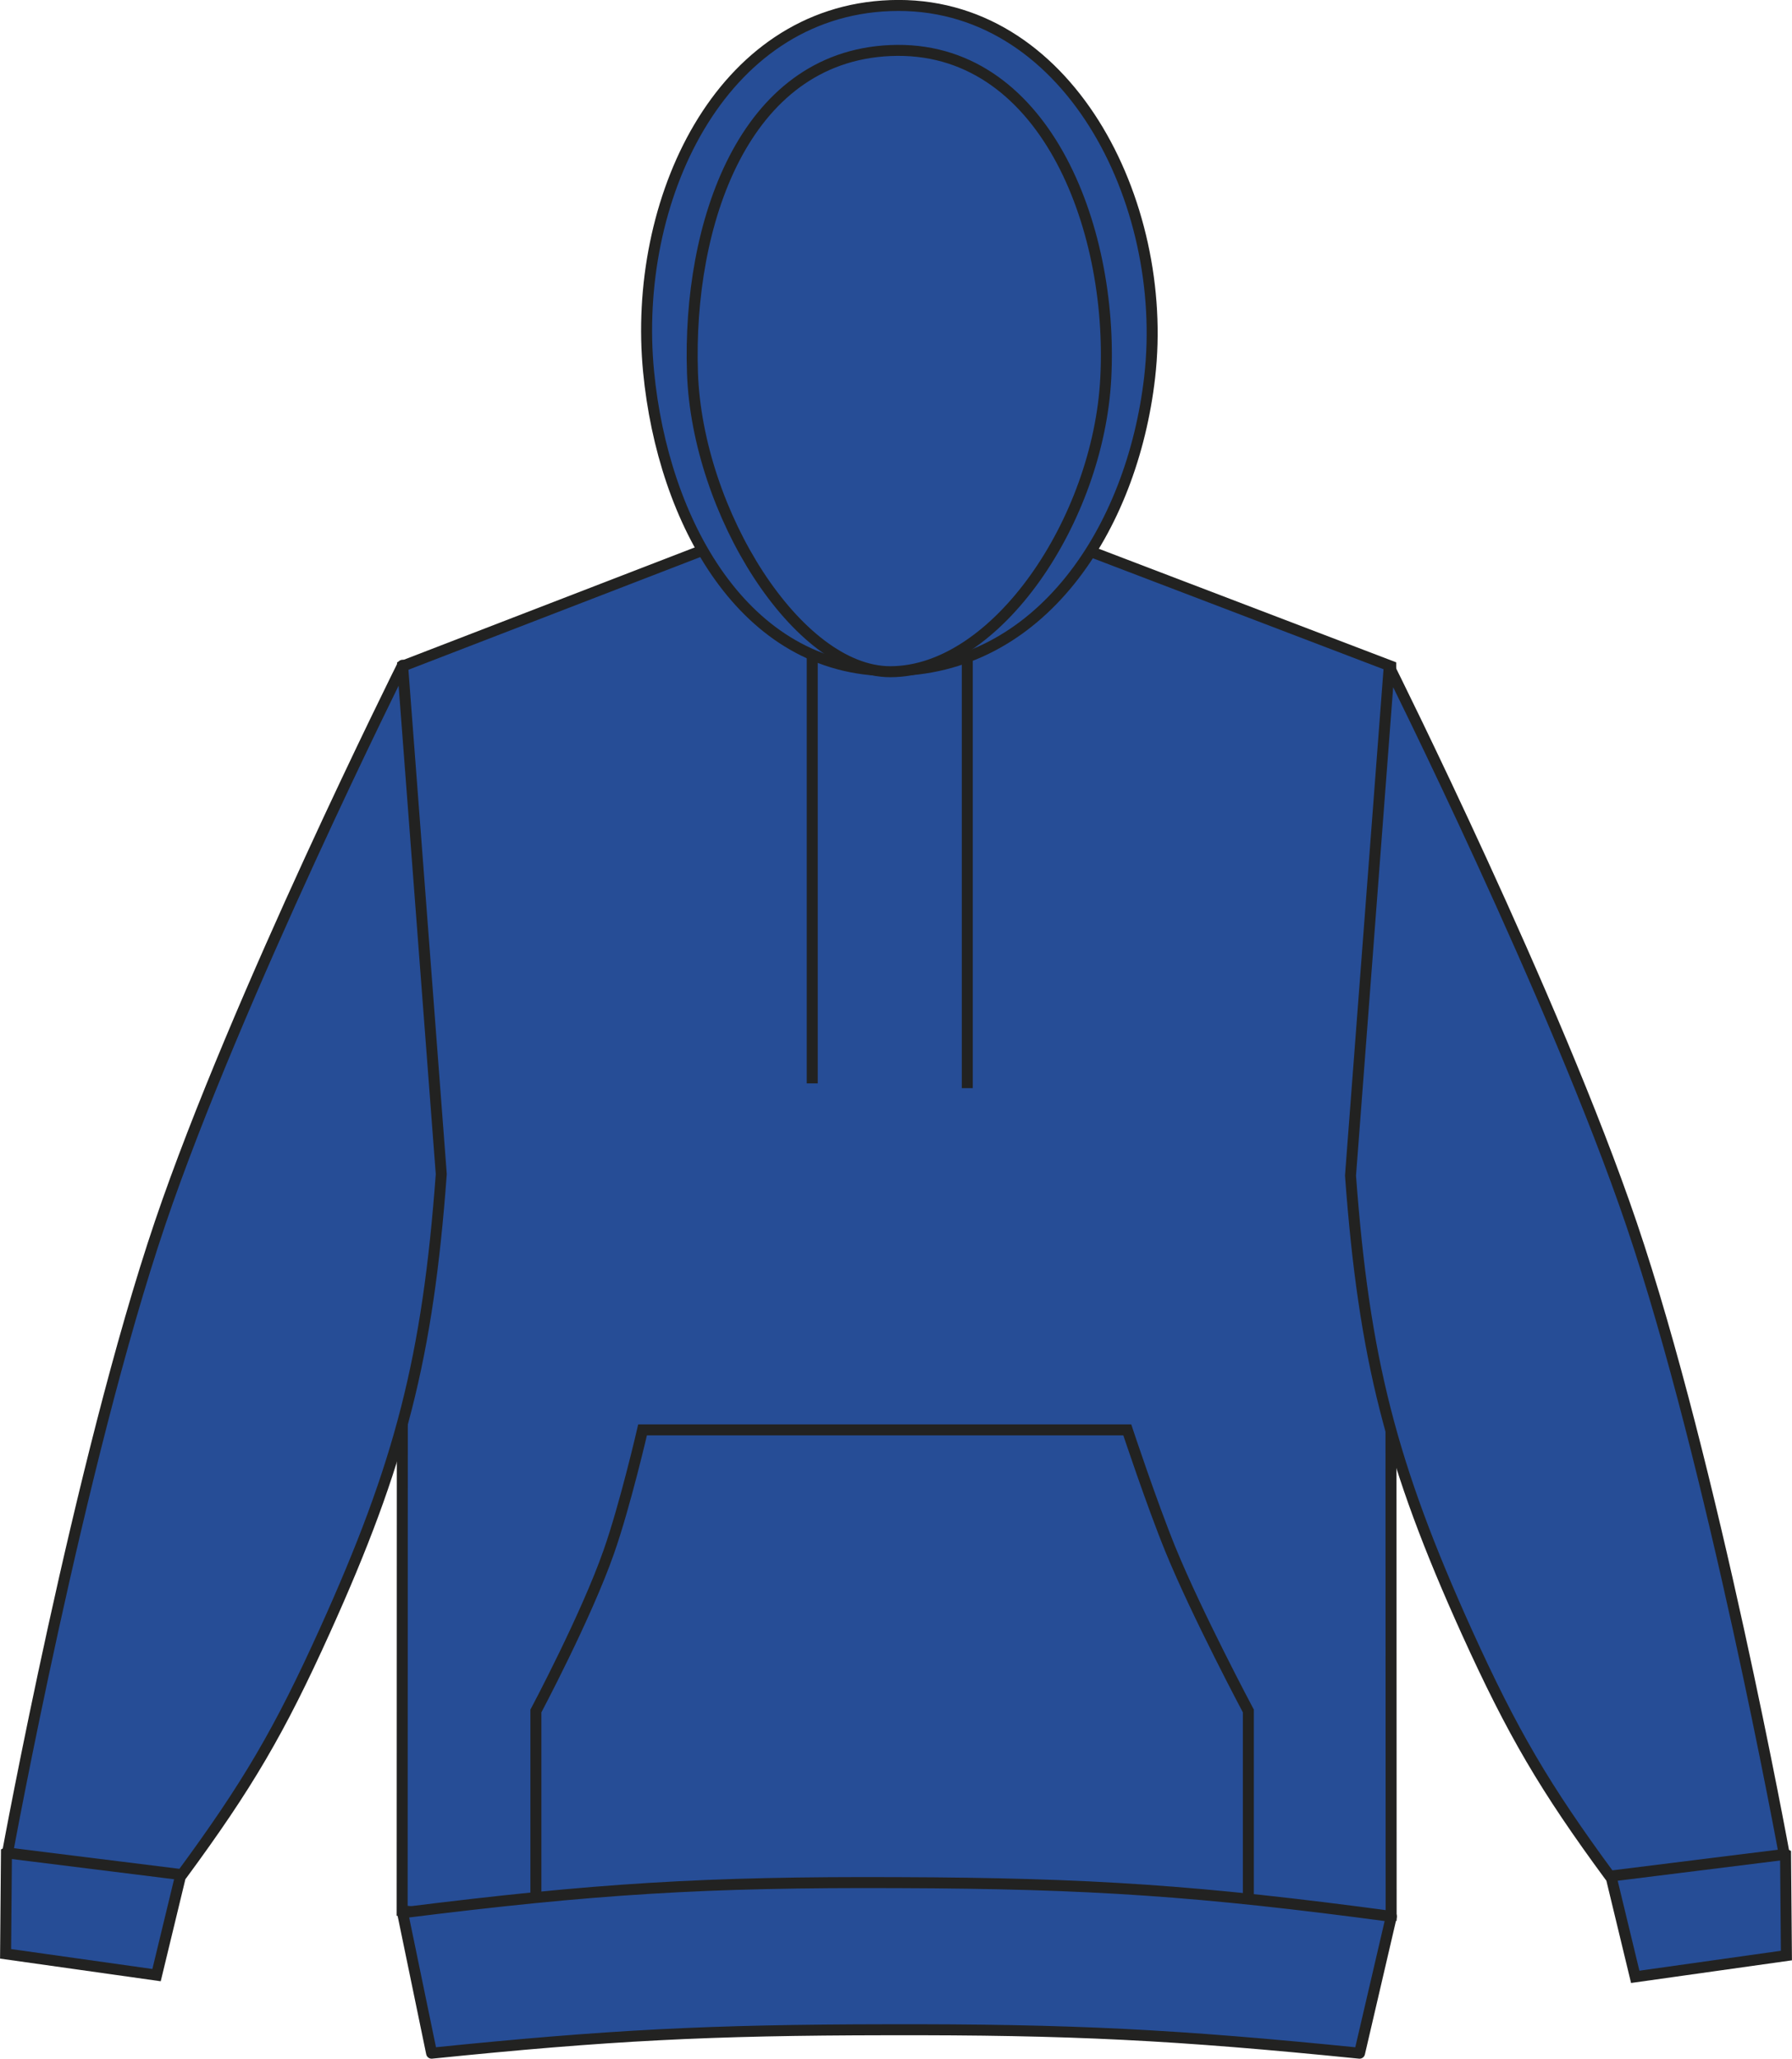
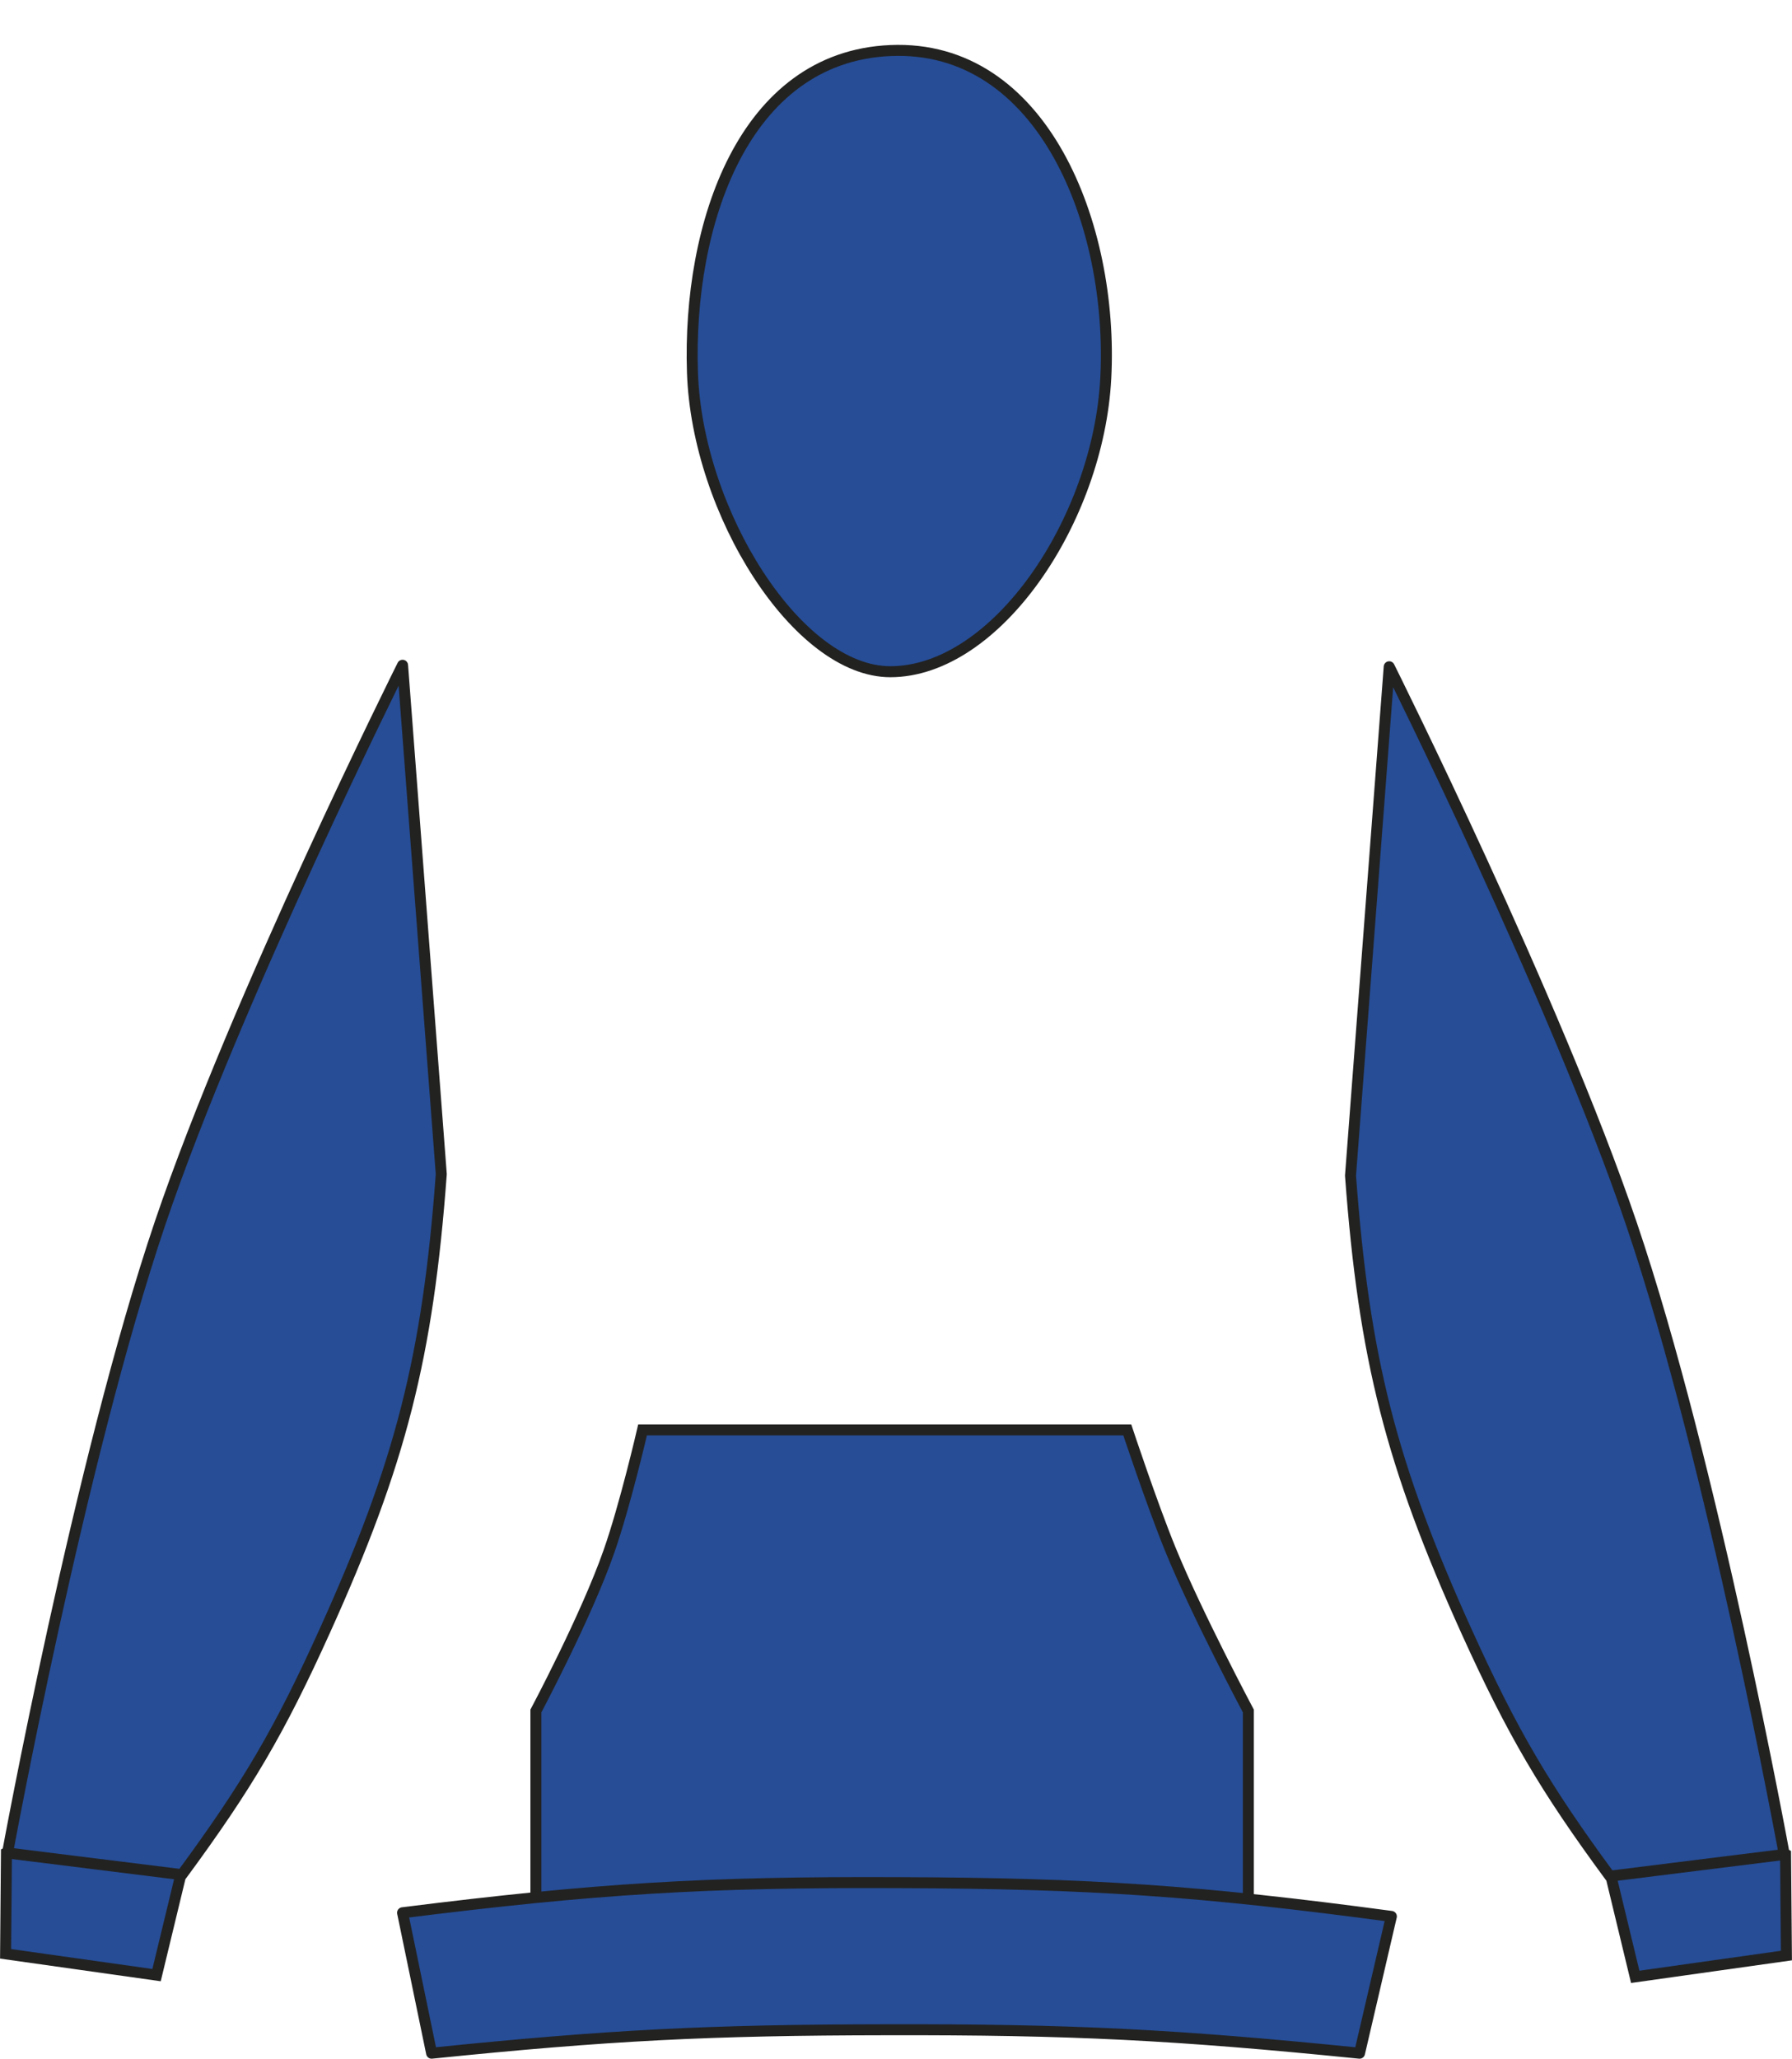
<svg xmlns="http://www.w3.org/2000/svg" version="1.1" id="Layer_1" x="0px" y="0px" viewBox="0 0 833.3 957.2" style="enable-background:new 0 0 833.3 957.2;" xml:space="preserve">
  <style type="text/css">
	.st0{fill:#264D96;stroke:#222221;stroke-width:5.11;stroke-miterlimit:3.864;}
	.st1{fill:#264D96;stroke:#222221;stroke-width:5.11;stroke-linejoin:round;}
</style>
  <title>265M BRO LINE</title>
-   <path class="st0" d="M187.2,309.7l148.2-57.2c0,0,47,16,78.2,16.3c33.1,0.4,83.3-16.3,83.3-16.3l149.8,57.2l0.2,581  c-89.4,7.8-140.2,9.8-230,9.4c-89.8-0.4-140.6-3-229.9-11.7L187.2,309.7L187.2,309.7z" />
  <path class="st0" d="M760.4,919.1l-16-66.3c17.9-5,29.1-5.8,47.5-3.2c15.6,2.2,24.5,5.1,38.4,12.5l0.4,47.1L760.4,919.1L760.4,919.1  z" />
  <path class="st1" d="M748.6,872.3c-30.4-41.3-45.3-66.8-66.5-113.5c-35.2-77.8-47.8-127-54.1-212.2L646,310  c0,0,77.3,154.8,112.7,259.2c37.8,111.3,71,293,71,293L748.6,872.3L748.6,872.3z" />
  <path class="st0" d="M72.8,918.3l16-66.2c-17.9-5-29.1-5.8-47.4-3.2C25.8,851.1,16.9,854,3,861.4l-0.4,47L72.8,918.3L72.8,918.3z" />
  <path class="st1" d="M84.6,871.6c30.4-41.3,45.4-66.8,66.5-113.5c35.2-77.8,47.8-127,54.1-212.2l-18-236.6  c0,0-77.3,154.8-112.7,259.2c-37.7,111.3-71,293-71,293L84.6,871.6z" />
-   <path class="st0" d="M414.1,311.8c69.6,0,112.4-65.8,120.5-136.4C544,93.8,496.1-0.4,414,2.6c-79.5,2.9-120.1,91-112.4,170.2  C308.3,242.2,345.8,311.8,414.1,311.8L414.1,311.8z" />
  <path class="st0" d="M414,312.3c49.3,0,96.8-70.5,100.2-136.5c3.7-71-29.2-155.4-100.2-152.3c-68.5,3-94.3,81.2-92,149.7  C324.2,238.3,370.9,312.3,414,312.3z" />
-   <path class="st0" d="M377.7,303.1v200.6 M449.8,305.3v200.6" />
  <path class="st0" d="M298.8,664.8h225.4c0,0,11.4,34.4,20.1,55.7c12.3,30.1,36.2,75,36.2,75v96.9H249.2v-96.9c0,0,23.4-44,33.9-74  C290.7,699.9,298.8,664.8,298.8,664.8L298.8,664.8z" />
  <path class="st1" d="M200.7,954.6c82.3-8.4,129.1-10.8,211.7-10.9c85.8-0.2,134.4,2.3,219.8,10.9L647,891  c-88.8-11.9-139.7-15.4-229.3-15.7c-90-0.4-141.1,2.8-230.5,14L200.7,954.6L200.7,954.6z" />
</svg>